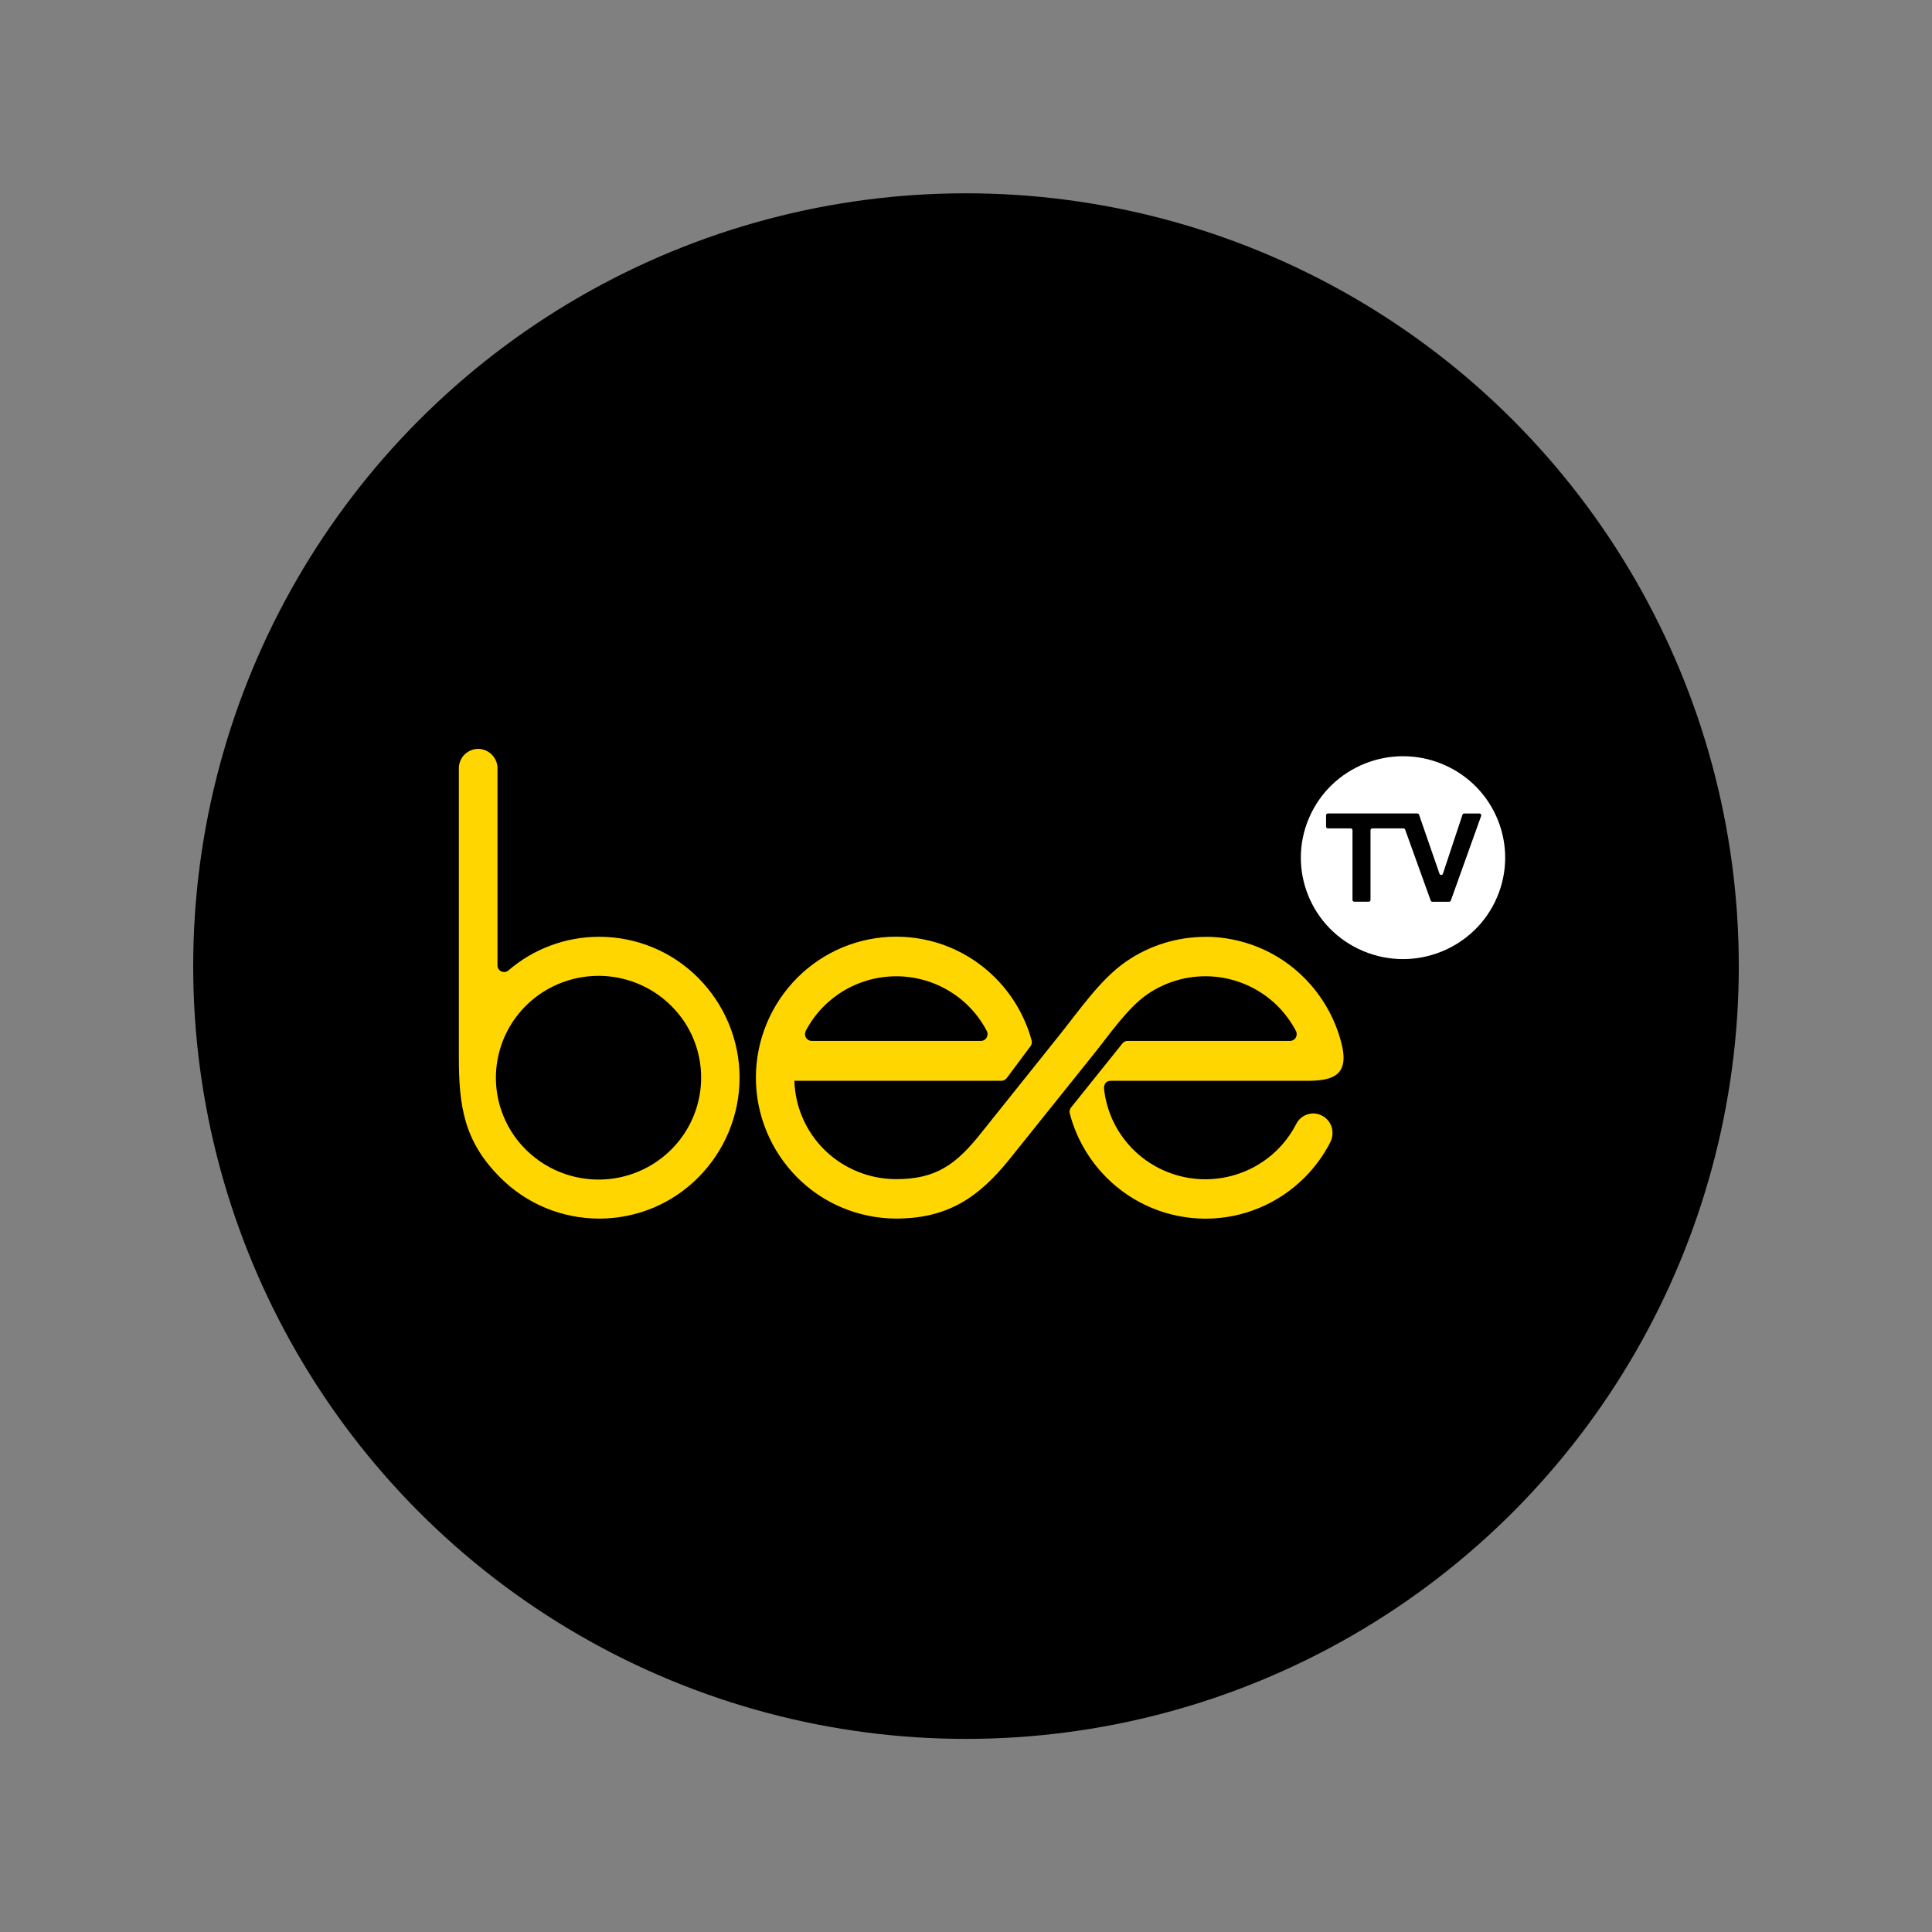
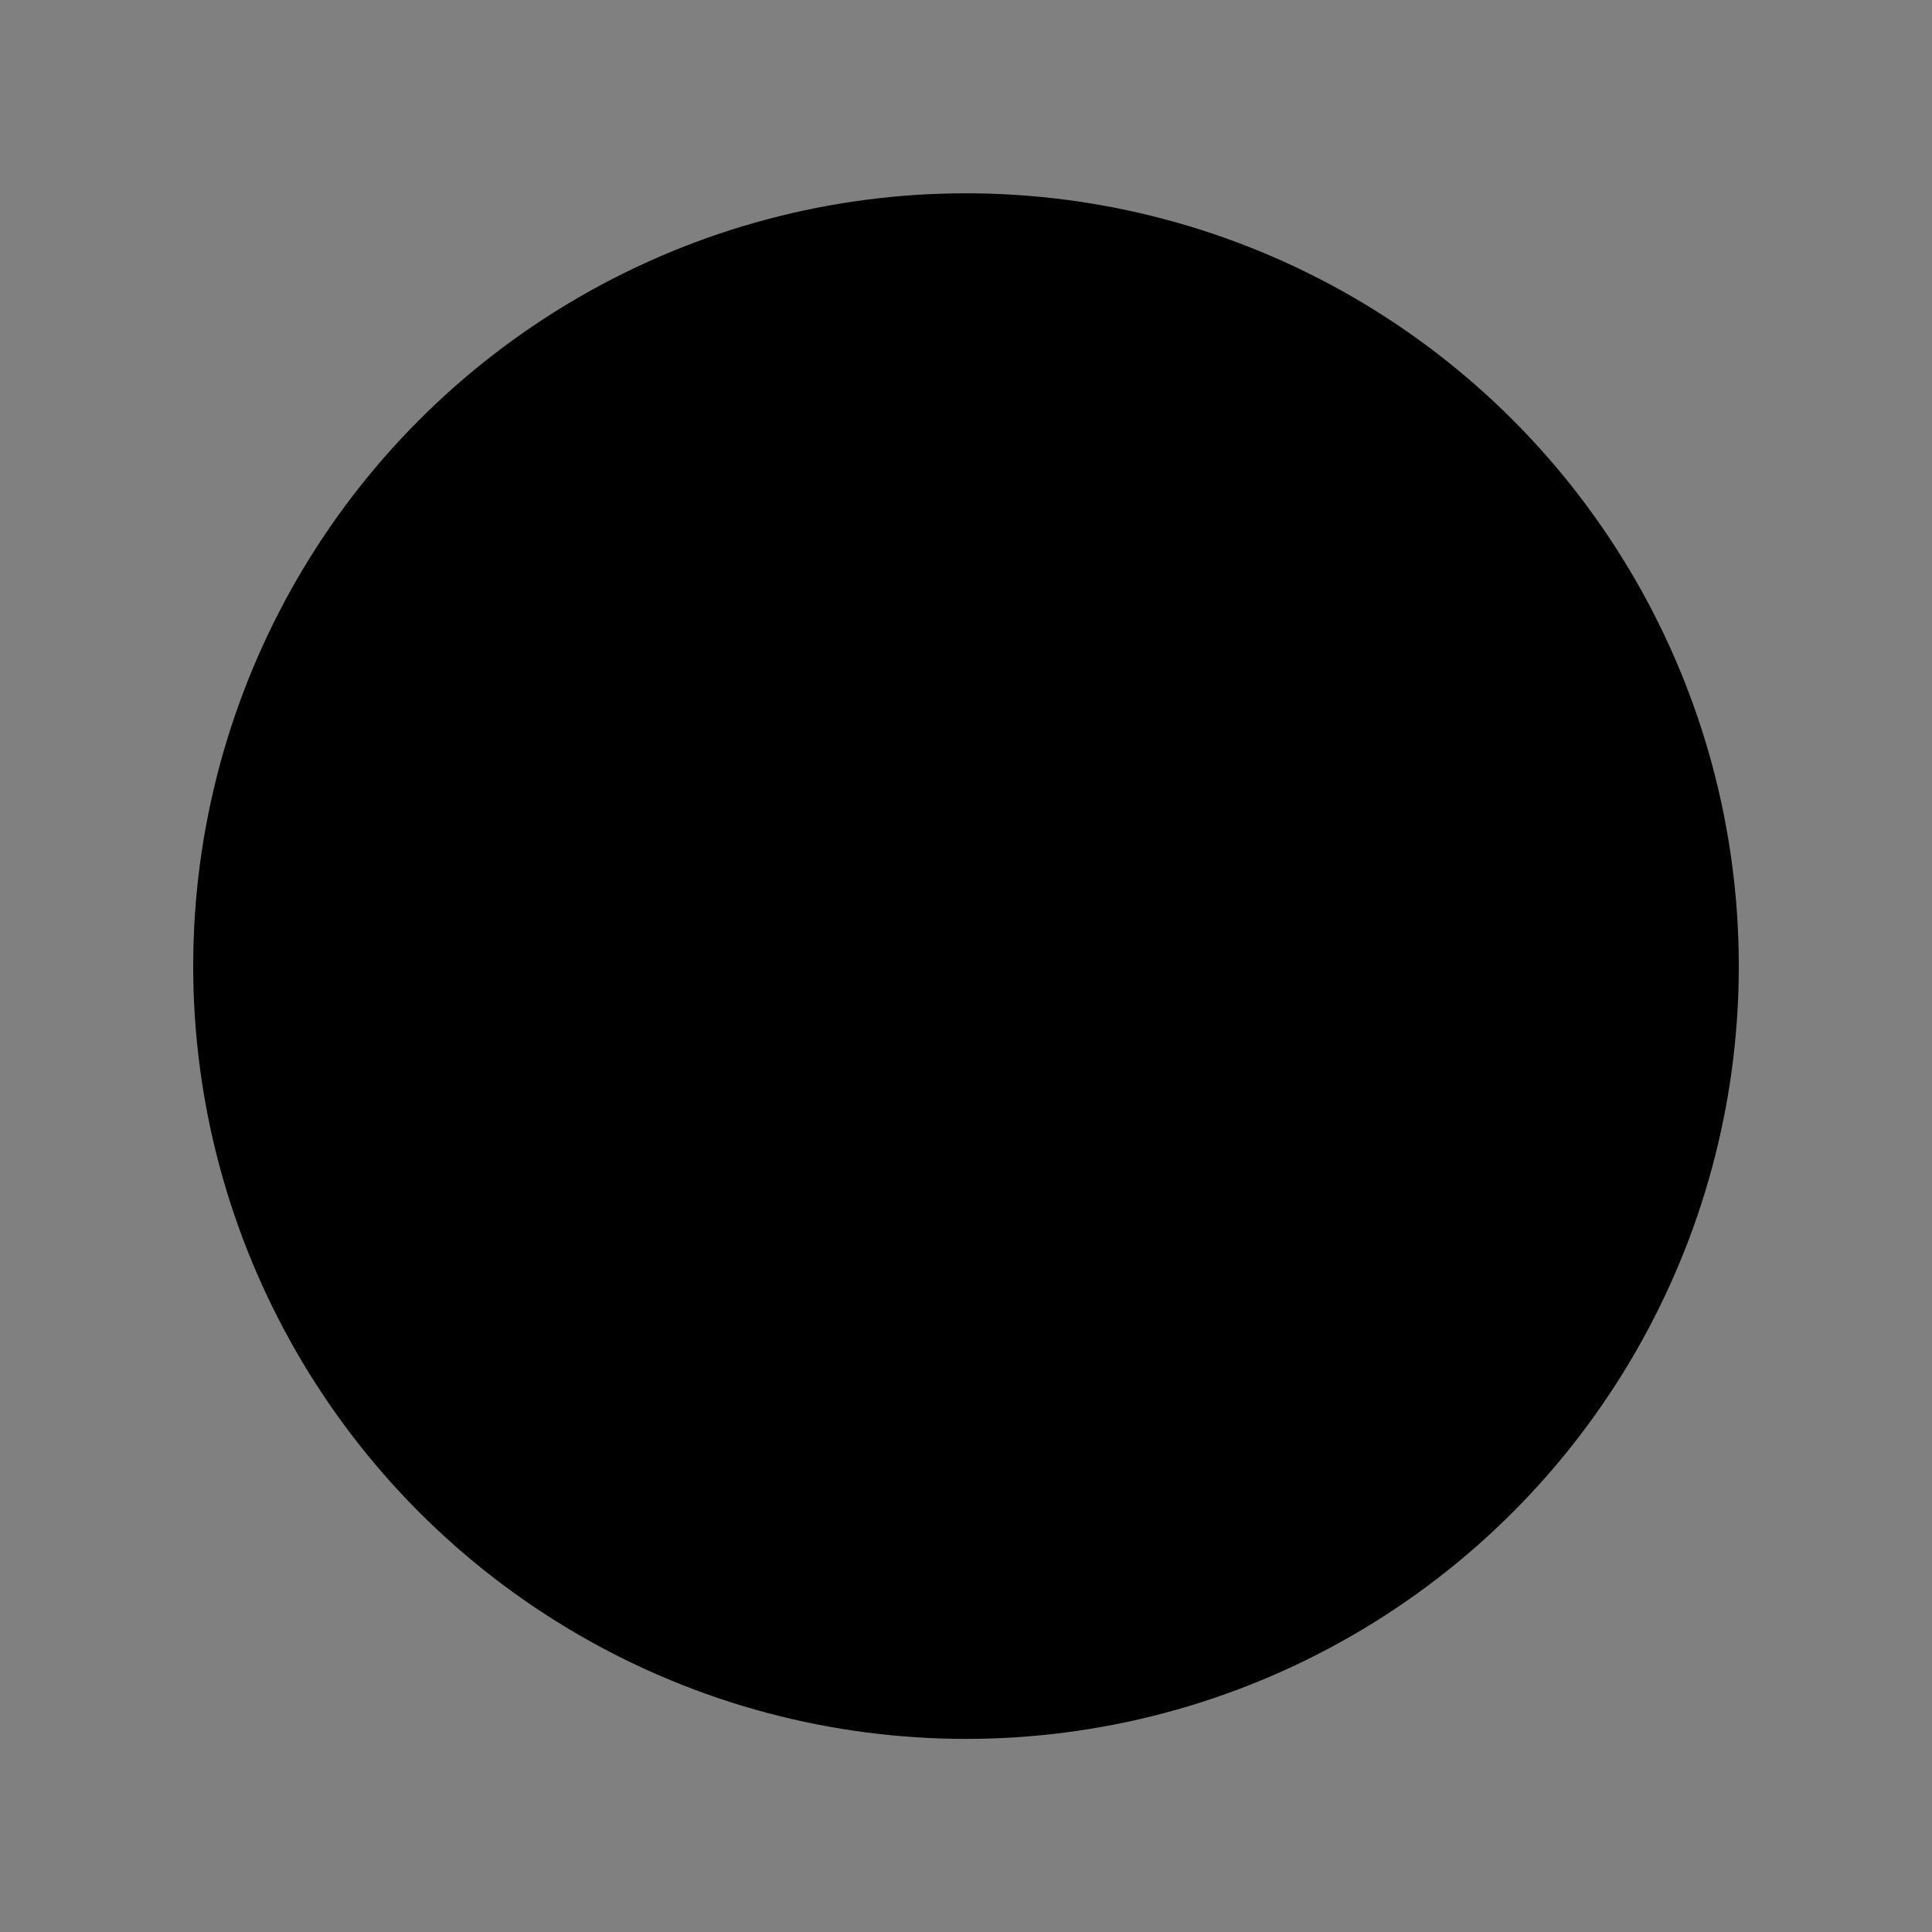
<svg xmlns="http://www.w3.org/2000/svg" width="40" height="40" viewBox="0 0 40 40" fill="none">
  <rect x="0" y="0" width="40" height="40" fill="#808080" stroke="none" />
  <circle cx="20" cy="20.002" r="16" fill="black" />
-   <path d="M30.994 18.579C31.451 17.512 30.951 16.279 29.876 15.825C28.801 15.371 27.559 15.868 27.102 16.935C26.644 18.002 27.145 19.235 28.22 19.689C29.294 20.143 30.537 19.646 30.994 18.579Z" fill="white" />
-   <path fill-rule="evenodd" clip-rule="evenodd" d="M29.621 18.645L29.092 17.176C29.089 17.168 29.084 17.162 29.078 17.158C29.072 17.153 29.064 17.151 29.056 17.151H28.412C28.402 17.151 28.393 17.155 28.386 17.162C28.379 17.169 28.375 17.178 28.375 17.188V18.632C28.375 18.642 28.371 18.651 28.364 18.658C28.357 18.665 28.348 18.669 28.338 18.669H28.04C28.03 18.669 28.02 18.665 28.013 18.659C28.006 18.651 28.002 18.642 28.002 18.632V17.188C28.002 17.178 27.998 17.169 27.991 17.162C27.984 17.155 27.975 17.151 27.965 17.151H27.492C27.483 17.151 27.473 17.147 27.466 17.14C27.459 17.133 27.455 17.124 27.455 17.114V16.879C27.455 16.869 27.459 16.86 27.466 16.853C27.473 16.846 27.483 16.842 27.492 16.842H29.345C29.353 16.842 29.36 16.845 29.367 16.849C29.373 16.854 29.378 16.86 29.38 16.867L29.803 18.09C29.806 18.098 29.811 18.104 29.817 18.109C29.823 18.113 29.831 18.116 29.839 18.116C29.846 18.116 29.854 18.113 29.86 18.109C29.867 18.104 29.872 18.098 29.874 18.09L30.279 16.868C30.282 16.861 30.287 16.854 30.293 16.85C30.299 16.845 30.307 16.843 30.314 16.843H30.631C30.637 16.843 30.643 16.844 30.648 16.847C30.653 16.85 30.658 16.854 30.661 16.858C30.665 16.863 30.667 16.869 30.668 16.875C30.668 16.88 30.668 16.886 30.666 16.892L30.038 18.645C30.035 18.653 30.031 18.659 30.024 18.663C30.018 18.668 30.01 18.67 30.003 18.67H29.654C29.646 18.669 29.639 18.667 29.633 18.662C29.628 18.658 29.623 18.652 29.621 18.645Z" fill="black" />
-   <path fill-rule="evenodd" clip-rule="evenodd" d="M12.405 19.395C12.787 19.395 13.165 19.47 13.517 19.616C13.869 19.762 14.188 19.976 14.456 20.246C15.004 20.796 15.312 21.539 15.312 22.312C15.312 23.086 15.004 23.829 14.456 24.379C14.188 24.648 13.869 24.863 13.517 25.009C13.165 25.155 12.787 25.23 12.406 25.23C12.024 25.23 11.647 25.155 11.295 25.009C10.943 24.863 10.624 24.648 10.356 24.379C9.6 23.623 9.5 22.89 9.5 21.878V15.913C9.499 15.86 9.509 15.808 9.528 15.758C9.548 15.709 9.577 15.664 9.614 15.626C9.652 15.588 9.696 15.558 9.745 15.537C9.794 15.516 9.847 15.505 9.9 15.504C9.953 15.505 10.006 15.516 10.055 15.537C10.104 15.558 10.148 15.588 10.185 15.626C10.222 15.664 10.252 15.709 10.271 15.758C10.291 15.808 10.301 15.86 10.3 15.913V19.993C10.301 20.029 10.316 20.062 10.342 20.086C10.367 20.111 10.402 20.125 10.437 20.125C10.468 20.125 10.497 20.115 10.521 20.096C11.043 19.644 11.713 19.395 12.405 19.395ZM13.903 20.831C13.557 20.483 13.1 20.266 12.611 20.215C12.122 20.165 11.63 20.284 11.219 20.554C10.809 20.823 10.505 21.226 10.361 21.693C10.216 22.16 10.239 22.662 10.426 23.114C10.613 23.566 10.953 23.939 11.386 24.17C11.819 24.401 12.32 24.476 12.803 24.382C13.286 24.287 13.72 24.029 14.033 23.652C14.345 23.274 14.516 22.801 14.516 22.312C14.517 22.038 14.463 21.765 14.358 21.511C14.253 21.257 14.098 21.025 13.903 20.831Z" fill="#FFD600" />
-   <path fill-rule="evenodd" clip-rule="evenodd" d="M24.955 19.395C25.337 19.395 25.714 19.471 26.066 19.617C26.418 19.763 26.737 19.977 27.005 20.247C27.374 20.617 27.638 21.079 27.769 21.583C27.947 22.259 27.608 22.377 27.065 22.377H22.993C22.892 22.377 22.848 22.463 22.859 22.552C22.909 22.999 23.103 23.418 23.412 23.748C23.72 24.077 24.128 24.299 24.574 24.381C25.019 24.462 25.48 24.399 25.887 24.201C26.293 24.003 26.625 23.68 26.832 23.279C26.864 23.212 26.914 23.155 26.977 23.115C27.04 23.075 27.113 23.053 27.188 23.052C27.241 23.053 27.294 23.064 27.343 23.085C27.392 23.106 27.436 23.136 27.474 23.174C27.511 23.212 27.54 23.257 27.56 23.306C27.579 23.355 27.589 23.408 27.588 23.461C27.588 23.53 27.57 23.598 27.537 23.659C27.4 23.925 27.221 24.168 27.009 24.38C26.741 24.649 26.422 24.863 26.07 25.009C25.718 25.156 25.341 25.231 24.959 25.231C24.578 25.231 24.2 25.156 23.848 25.009C23.496 24.863 23.177 24.649 22.909 24.38C22.544 24.015 22.283 23.56 22.151 23.063C22.143 23.038 22.142 23.012 22.148 22.986C22.154 22.961 22.166 22.937 22.184 22.918L23.237 21.605C23.249 21.588 23.265 21.574 23.284 21.565C23.303 21.556 23.324 21.551 23.345 21.551H26.713C26.75 21.549 26.784 21.534 26.809 21.508C26.834 21.481 26.847 21.446 26.846 21.41C26.846 21.39 26.843 21.371 26.835 21.353C26.735 21.161 26.607 20.985 26.454 20.831C26.107 20.485 25.649 20.269 25.159 20.222C24.669 20.175 24.178 20.3 23.77 20.575C23.34 20.863 22.944 21.458 22.62 21.855L20.896 24.006C20.253 24.804 19.604 25.229 18.556 25.229C18.174 25.229 17.797 25.153 17.445 25.007C17.093 24.861 16.774 24.647 16.506 24.378C15.958 23.827 15.65 23.085 15.65 22.311C15.65 21.537 15.958 20.795 16.506 20.244C16.774 19.975 17.093 19.761 17.445 19.614C17.797 19.468 18.174 19.393 18.556 19.393C18.937 19.393 19.315 19.468 19.667 19.614C20.019 19.761 20.338 19.975 20.606 20.244C20.963 20.602 21.221 21.045 21.356 21.531C21.359 21.541 21.361 21.552 21.362 21.563C21.366 21.599 21.356 21.634 21.334 21.663L20.841 22.324C20.829 22.339 20.814 22.352 20.797 22.36C20.78 22.369 20.761 22.375 20.742 22.376H16.447C16.462 22.921 16.691 23.439 17.084 23.82C17.478 24.2 18.006 24.413 18.556 24.413C19.392 24.413 19.803 24.096 20.305 23.468C20.856 22.781 21.392 22.109 21.939 21.425C22.339 20.927 22.788 20.266 23.32 19.904C23.801 19.573 24.371 19.397 24.955 19.397V19.395ZM16.667 21.41C16.666 21.447 16.68 21.482 16.706 21.509C16.732 21.535 16.767 21.55 16.804 21.551H20.308C20.327 21.551 20.345 21.547 20.362 21.54C20.379 21.532 20.394 21.522 20.407 21.509C20.419 21.496 20.429 21.48 20.436 21.463C20.443 21.446 20.446 21.428 20.446 21.41C20.446 21.39 20.442 21.37 20.434 21.352C20.258 21.011 19.991 20.724 19.661 20.523C19.332 20.322 18.954 20.215 18.568 20.213C18.182 20.211 17.802 20.314 17.471 20.511C17.14 20.708 16.869 20.992 16.689 21.331C16.675 21.355 16.667 21.382 16.667 21.41Z" fill="#FFD600" />
</svg>